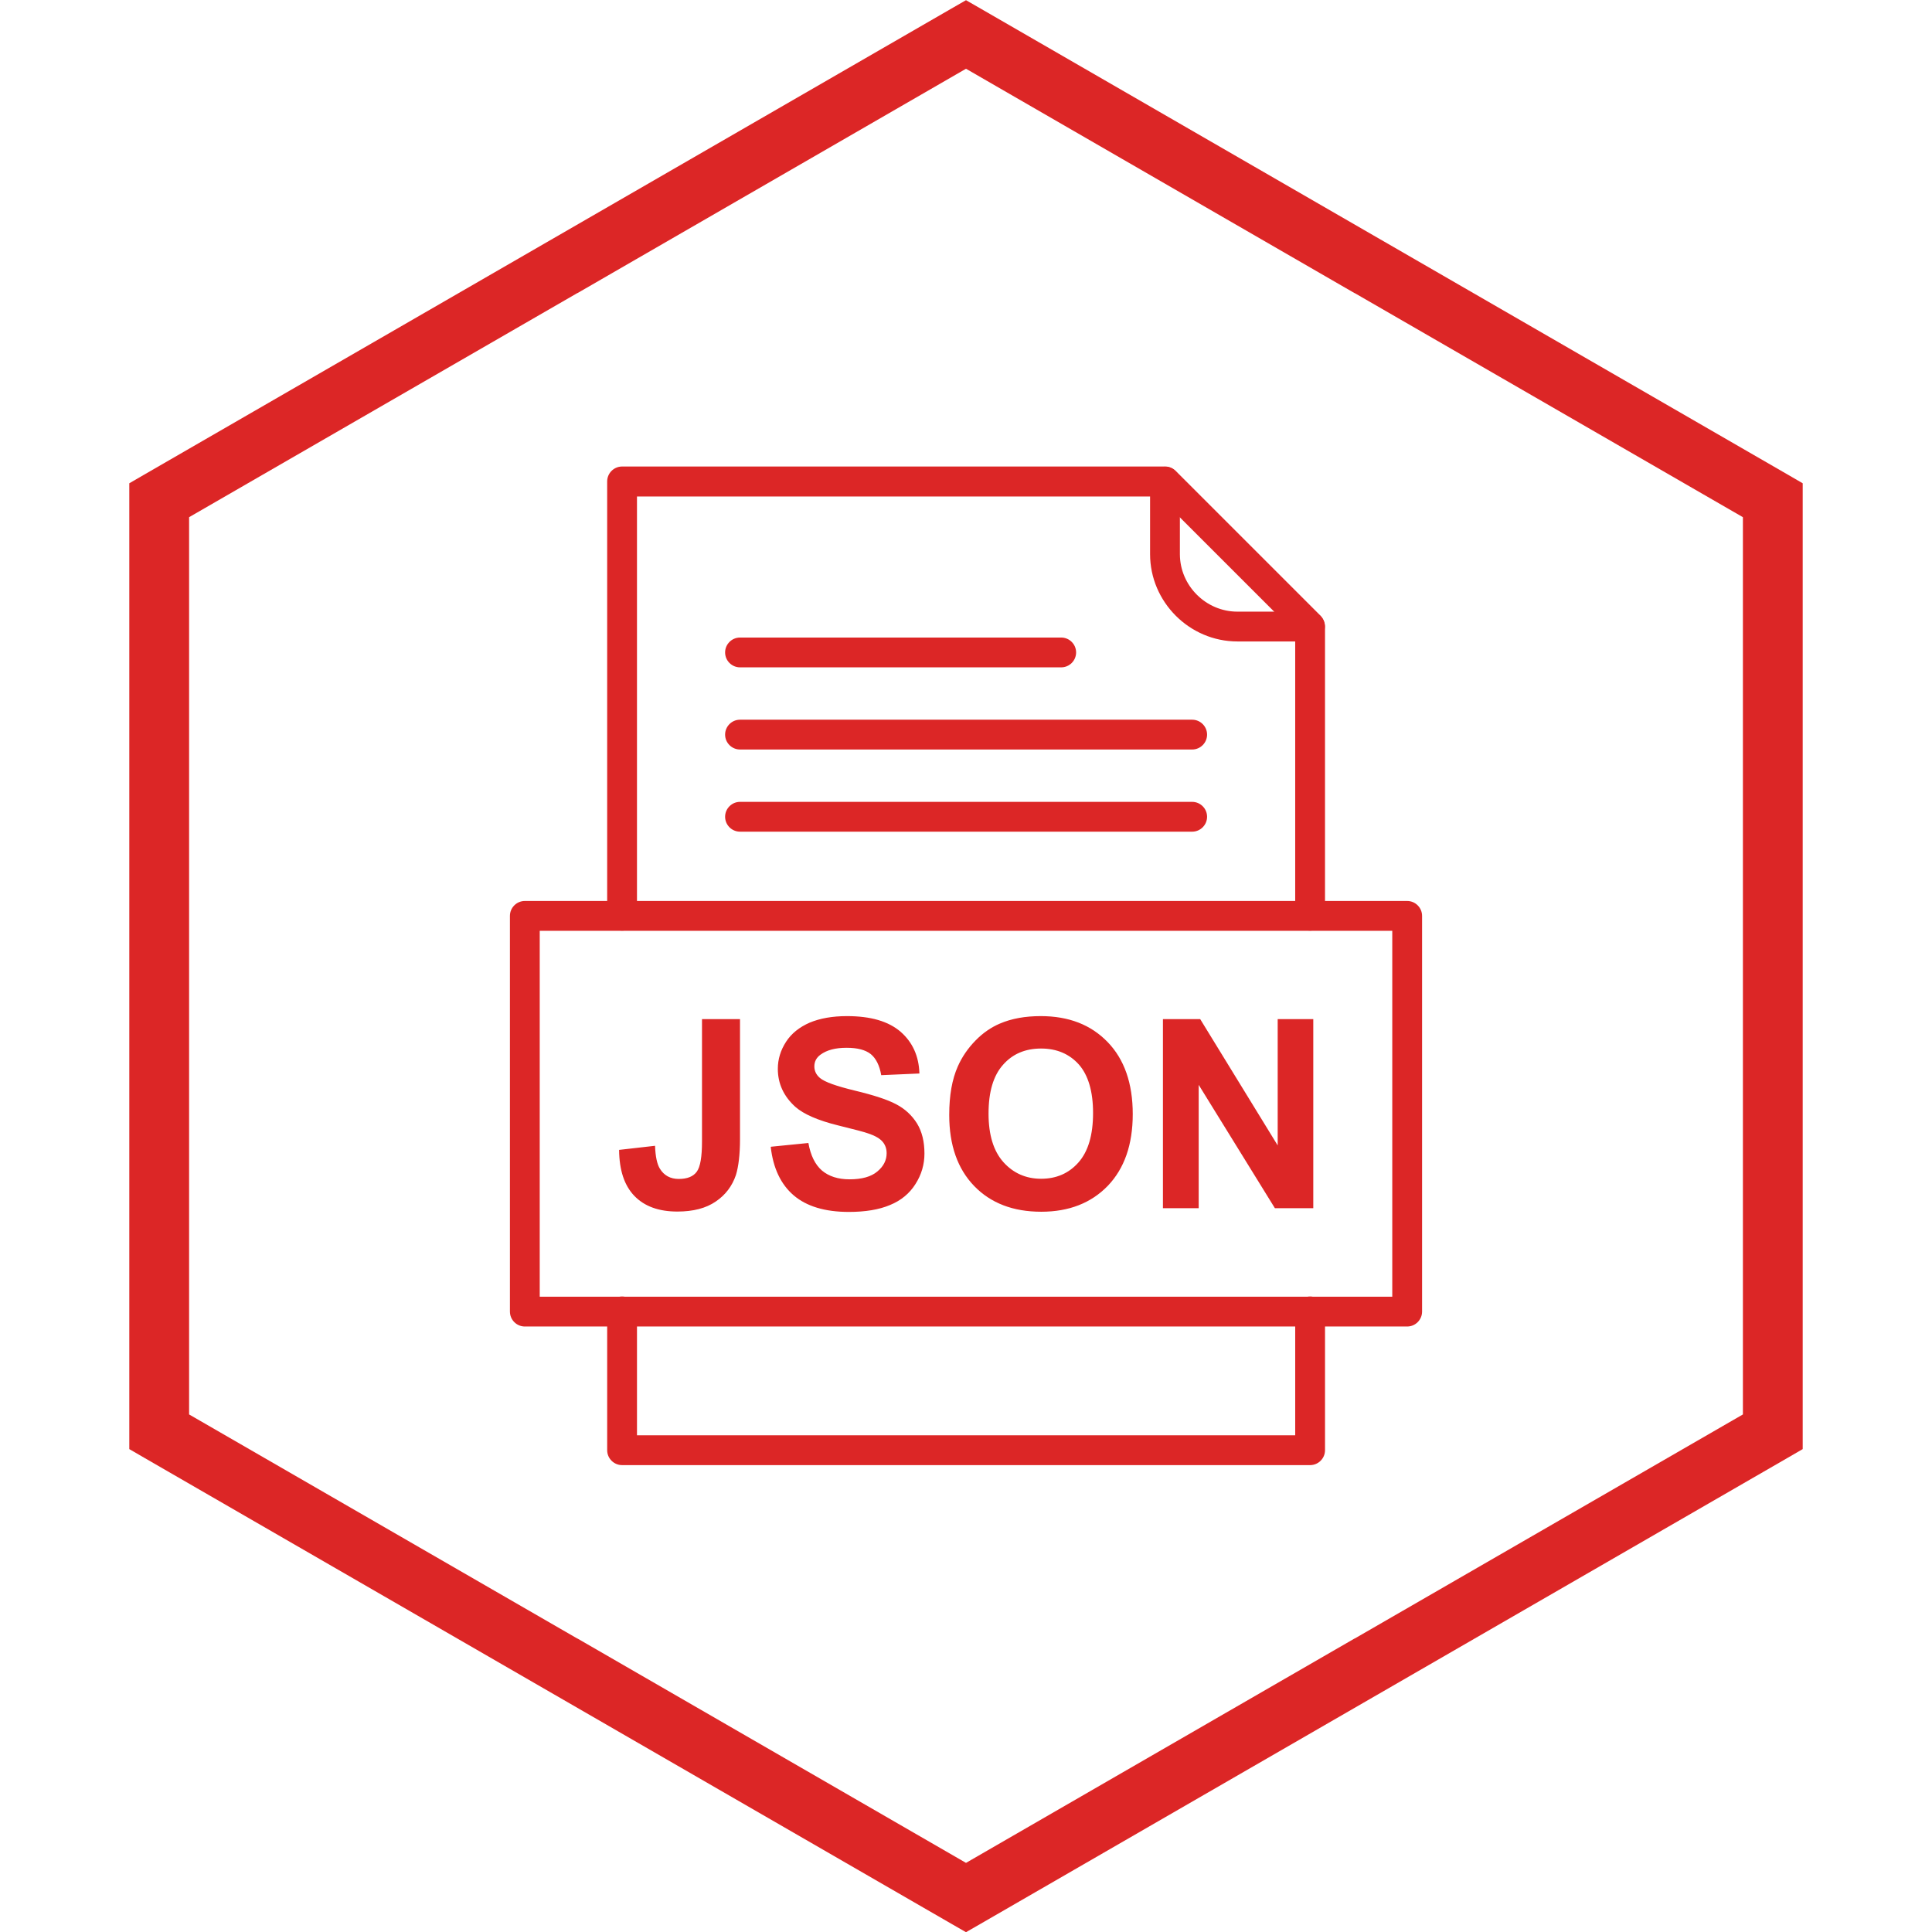
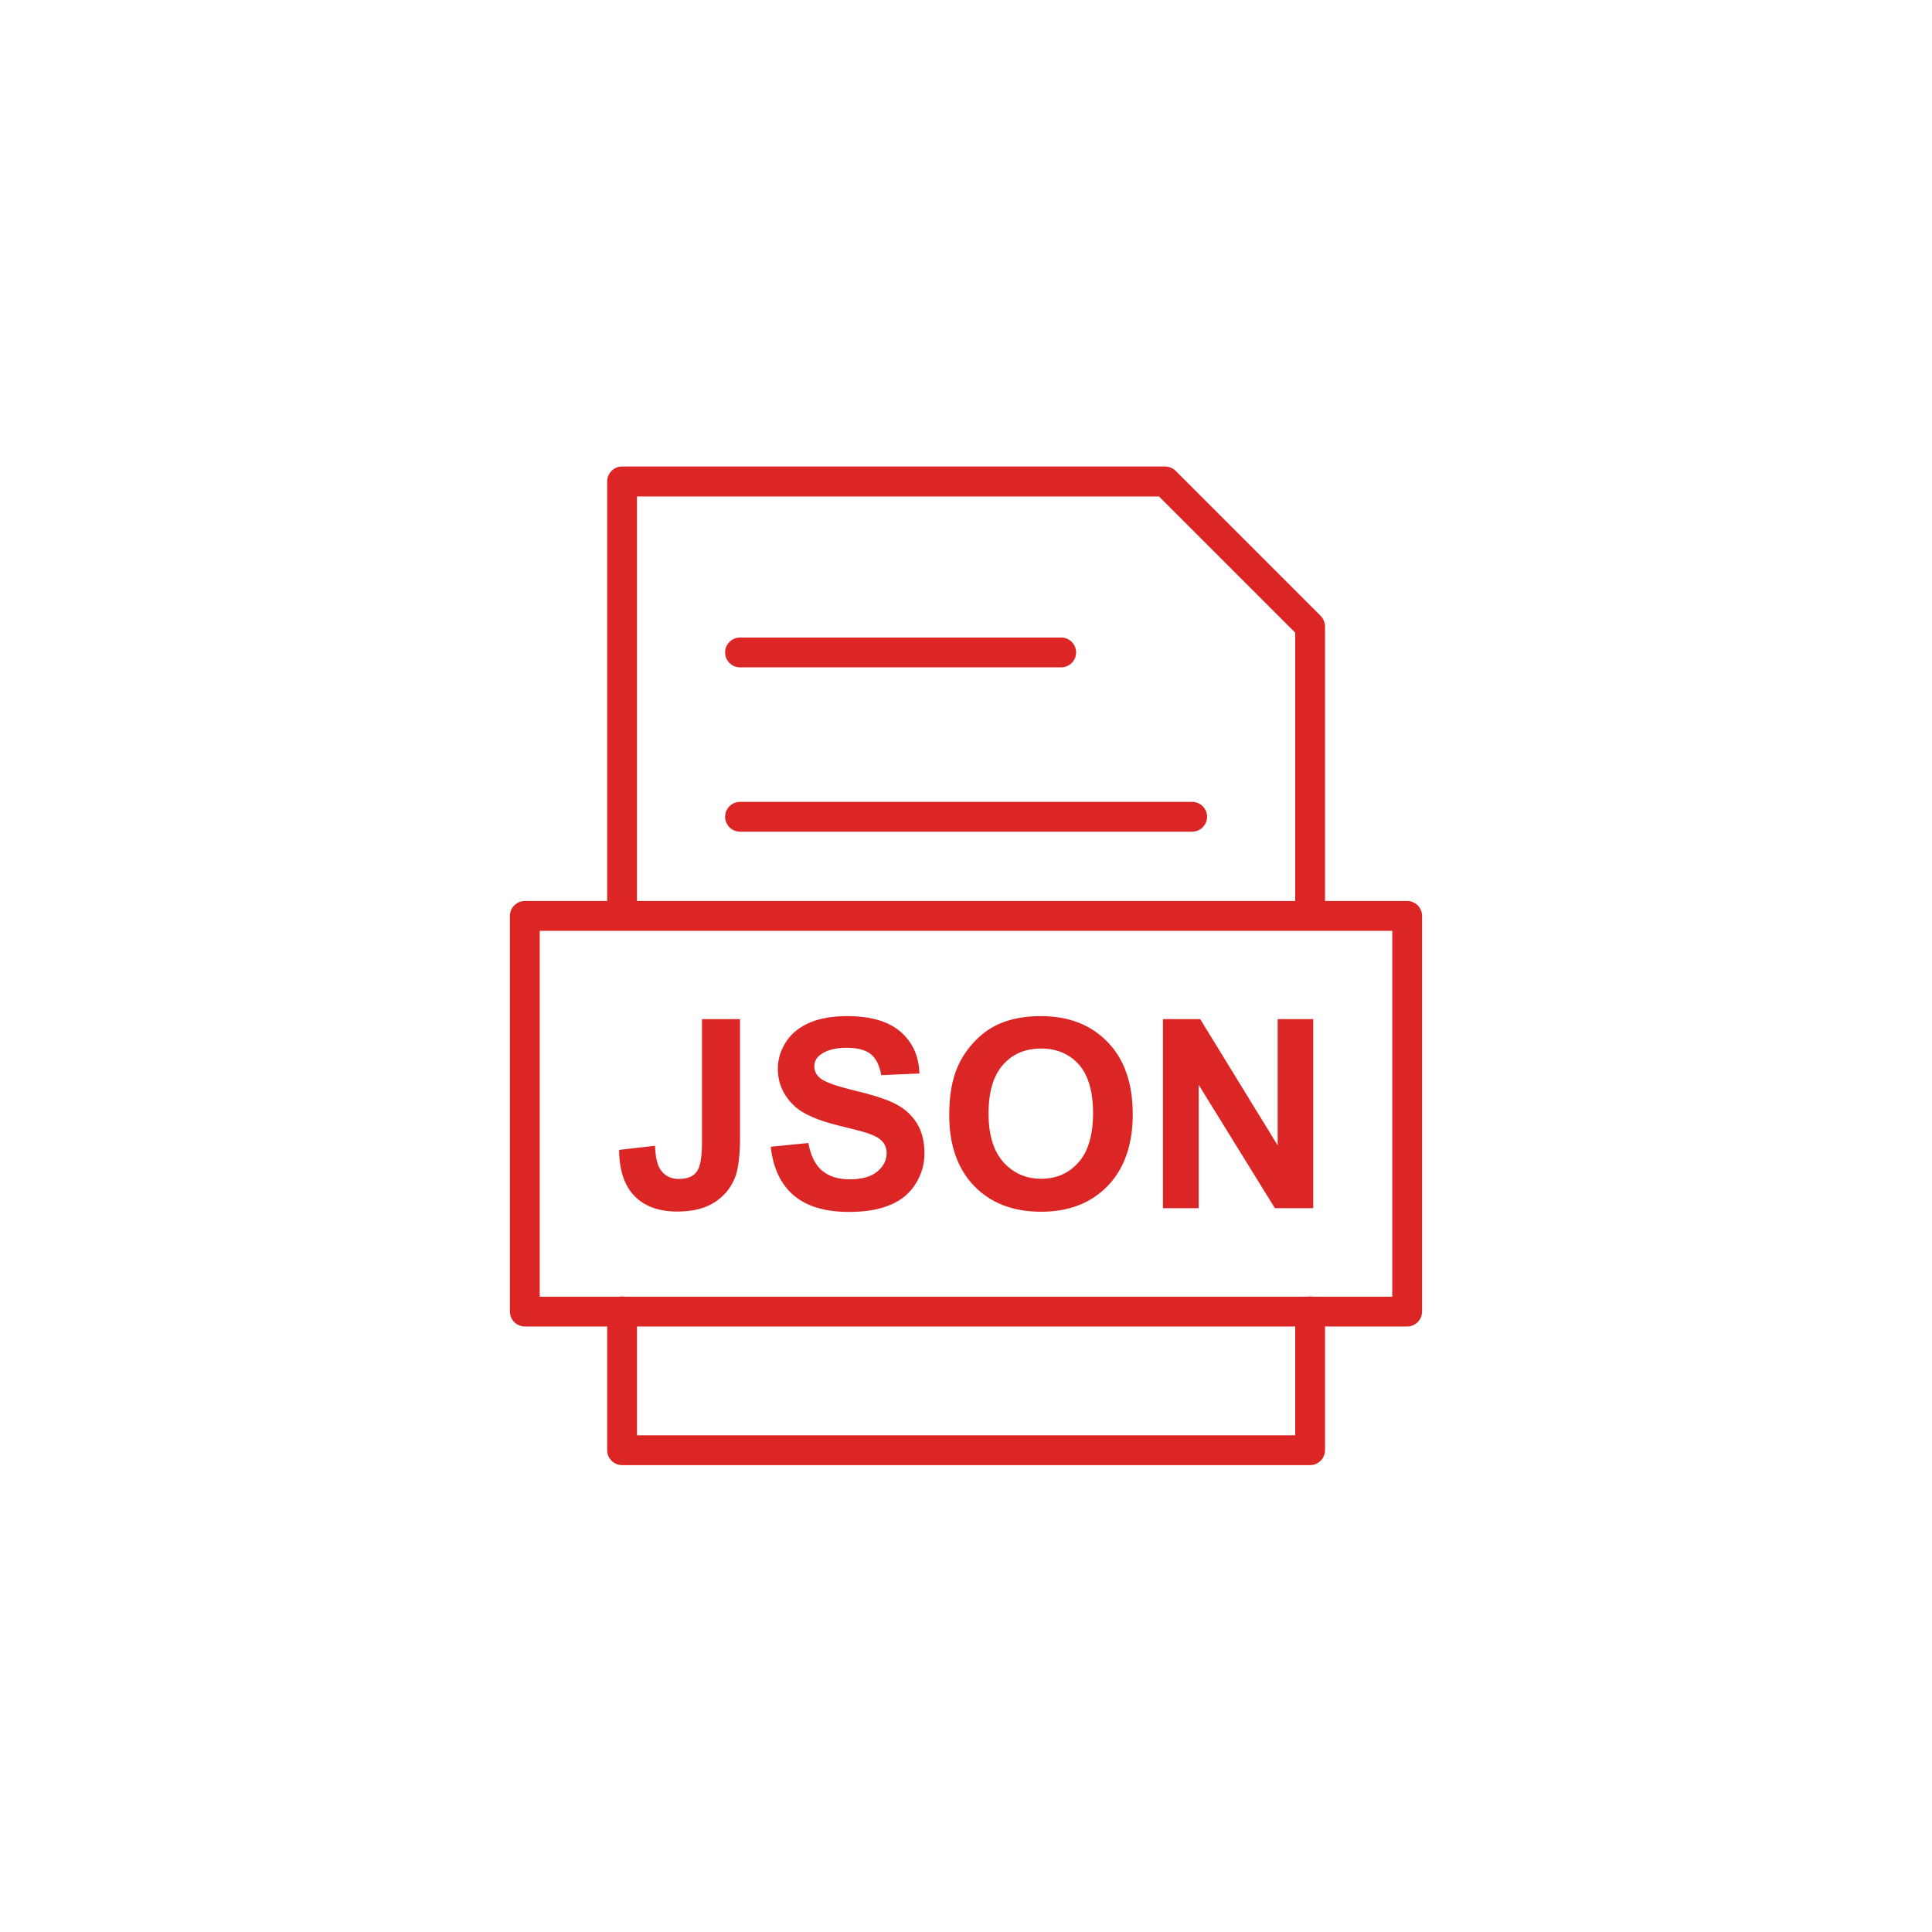
<svg xmlns="http://www.w3.org/2000/svg" width="10.37" height="10.37" xml:space="preserve" version="1.1" viewBox="0 0 10.37 10.37" style=" fill:#dc2626;">
  <g>
    <g id="svg_1">
      <path id="svg_2" fill-rule="nonzero" fill="#dc2626" d="m3.768,5.47l0.204,0l0,0.643c0,0.084 -0.008,0.149 -0.022,0.194c-0.02,0.059 -0.056,0.107 -0.108,0.142c-0.052,0.036 -0.121,0.054 -0.206,0.054c-0.1,0 -0.177,-0.028 -0.231,-0.084c-0.054,-0.056 -0.081,-0.138 -0.082,-0.247l0.193,-0.022c0.002,0.058 0.011,0.099 0.026,0.123c0.022,0.036 0.056,0.055 0.101,0.055c0.046,0 0.078,-0.013 0.097,-0.039c0.019,-0.026 0.028,-0.08 0.028,-0.162l0,-0.656zm0.371,0.685l0.2,-0.02c0.012,0.067 0.036,0.116 0.073,0.148c0.037,0.031 0.086,0.047 0.148,0.047c0.066,0 0.116,-0.014 0.149,-0.042c0.034,-0.028 0.05,-0.061 0.05,-0.098c0,-0.024 -0.007,-0.044 -0.021,-0.061c-0.014,-0.017 -0.039,-0.032 -0.074,-0.044c-0.024,-0.009 -0.079,-0.023 -0.164,-0.044c-0.11,-0.027 -0.187,-0.061 -0.231,-0.1c-0.062,-0.056 -0.094,-0.124 -0.094,-0.204c0,-0.052 0.015,-0.1 0.044,-0.145c0.029,-0.045 0.072,-0.079 0.127,-0.103c0.055,-0.023 0.122,-0.035 0.2,-0.035c0.128,0 0.223,0.028 0.288,0.084c0.064,0.056 0.098,0.13 0.101,0.224l-0.205,0.009c-0.009,-0.052 -0.028,-0.09 -0.056,-0.113c-0.029,-0.023 -0.072,-0.034 -0.13,-0.034c-0.06,0 -0.106,0.012 -0.14,0.037c-0.022,0.016 -0.033,0.037 -0.033,0.063c0,0.024 0.01,0.045 0.03,0.062c0.026,0.022 0.089,0.044 0.188,0.068c0.1,0.024 0.174,0.048 0.221,0.073c0.048,0.025 0.085,0.06 0.112,0.103c0.027,0.044 0.04,0.098 0.04,0.162c0,0.058 -0.016,0.113 -0.048,0.163c-0.032,0.051 -0.078,0.089 -0.137,0.113c-0.059,0.025 -0.133,0.037 -0.221,0.037c-0.128,0 -0.227,-0.03 -0.296,-0.089c-0.069,-0.059 -0.11,-0.146 -0.123,-0.259zm0.956,-0.171c0,-0.104 0.015,-0.19 0.046,-0.26c0.023,-0.052 0.055,-0.098 0.095,-0.139c0.04,-0.041 0.084,-0.071 0.131,-0.091c0.063,-0.027 0.136,-0.04 0.219,-0.04c0.15,0 0.269,0.046 0.359,0.139c0.09,0.093 0.135,0.222 0.135,0.387c0,0.164 -0.045,0.292 -0.134,0.385c-0.089,0.092 -0.208,0.139 -0.357,0.139c-0.151,0 -0.271,-0.046 -0.36,-0.138c-0.089,-0.092 -0.134,-0.219 -0.134,-0.381l-0,-0zm0.211,-0.007c0,0.115 0.027,0.202 0.08,0.261c0.053,0.059 0.121,0.089 0.202,0.089c0.082,0 0.149,-0.029 0.201,-0.088c0.052,-0.059 0.078,-0.147 0.078,-0.265c0,-0.116 -0.026,-0.203 -0.076,-0.26c-0.051,-0.057 -0.119,-0.086 -0.203,-0.086c-0.085,0 -0.153,0.029 -0.204,0.087c-0.052,0.058 -0.078,0.145 -0.078,0.262zm0.936,0.508l0,-1.015l0.2,0l0.416,0.678l0,-0.678l0.191,0l0,1.015l-0.206,0l-0.409,-0.662l0,0.662l-0.191,0z" class="fil0" />
    </g>
    <path id="svg_3" fill-rule="nonzero" fill="#dc2626" d="m3.259,4.915c0,0.044 0.036,0.08 0.08,0.08c0.044,0 0.08,-0.036 0.08,-0.08l0,-2.25l2.802,0l0.731,0.731l0,1.519c0,0.044 0.036,0.08 0.08,0.08c0.044,0 0.08,-0.036 0.08,-0.08l0,-1.552l0,0c0,-0.02 -0.008,-0.041 -0.023,-0.057l0,0l-0.778,-0.778c-0.015,-0.015 -0.035,-0.024 -0.057,-0.024l-2.915,0c-0.044,0 -0.08,0.036 -0.08,0.08l0,2.33l0,-0zm3.853,2.124c0,-0.044 -0.036,-0.08 -0.08,-0.08c-0.044,0 -0.08,0.036 -0.08,0.08l0,0.665l-3.533,0l0,-0.665c0,-0.044 -0.036,-0.08 -0.08,-0.08c-0.044,0 -0.08,0.036 -0.08,0.08l0,0.745c0,0.044 0.036,0.08 0.08,0.08l3.693,0c0.044,0 0.08,-0.036 0.08,-0.08l0,-0.745z" class="fil0" />
-     <path id="svg_4" fill-rule="nonzero" fill="#dc2626" d="m6.333,2.585c0,-0.044 -0.036,-0.08 -0.08,-0.08c-0.044,0 -0.08,0.036 -0.08,0.08l0,0.389c0,0.129 0.053,0.246 0.138,0.331c0.085,0.085 0.202,0.138 0.331,0.138l0.389,0c0.044,0 0.08,-0.036 0.08,-0.08c0,-0.044 -0.036,-0.08 -0.08,-0.08l-0.389,0c-0.085,0 -0.162,-0.035 -0.218,-0.091c-0.056,-0.056 -0.091,-0.133 -0.091,-0.218l0,-0.389z" class="fil0" />
    <path id="svg_5" fill-rule="nonzero" fill="#dc2626" d="m2.897,6.96l4.576,0l0,-1.964l-4.576,0l0,1.964zm4.656,0.16l-4.736,0c-0.044,0 -0.08,-0.036 -0.08,-0.08l0,-2.124c0,-0.044 0.036,-0.08 0.08,-0.08l4.736,0c0.044,0 0.08,0.036 0.08,0.08l0,2.124c0,0.044 -0.036,0.08 -0.08,0.08z" class="fil0" />
    <path id="svg_6" fill-rule="nonzero" fill="#dc2626" d="m3.972,3.422c-0.044,0 -0.08,0.036 -0.08,0.08c0,0.044 0.036,0.08 0.08,0.08l1.724,0c0.044,0 0.08,-0.036 0.08,-0.08c0,-0.044 -0.036,-0.08 -0.08,-0.08l-1.724,0z" class="fil0" />
-     <path id="svg_7" fill-rule="nonzero" fill="#dc2626" d="m3.972,3.863c-0.044,0 -0.08,0.036 -0.08,0.08c0,0.044 0.036,0.08 0.08,0.08l2.427,0c0.044,0 0.08,-0.036 0.08,-0.08c0,-0.044 -0.036,-0.08 -0.08,-0.08l-2.427,0z" class="fil0" />
    <path id="svg_8" fill-rule="nonzero" fill="#dc2626" d="m3.972,4.304c-0.044,0 -0.08,0.036 -0.08,0.08c0,0.044 0.036,0.08 0.08,0.08l2.427,0c0.044,0 0.08,-0.036 0.08,-0.08c0,-0.044 -0.036,-0.08 -0.08,-0.08l-2.427,0z" class="fil0" />
    <rect id="svg_9" fill="none" height="10.37" width="10.37" class="fil1" />
-     <path id="svg_10" fill-rule="nonzero" fill="#dc2626" d="m5.265,0.047l2.165,1.25l-0,0l2.165,1.25l0.081,0.047l0,0.092l0,2.5l0,2.5l0,0.092l-0.081,0.047l-2.165,1.25l0,0l-2.165,1.25l-0.08,0.046l-0.08,-0.046l-2.165,-1.25l0,-0l-2.165,-1.25l-0.081,-0.047l0,-0.092l0,-2.5l0,-2.5l0,-0.092l0.081,-0.047l2.165,-1.25l-0,-0l2.165,-1.25l0.08,-0.046l0.08,0.046zm2.005,1.526l-2.085,-1.204l-2.085,1.204l-0.001,0l-2.084,1.203l0,2.408l0,2.408l2.084,1.203l0.001,0l2.085,1.204l2.085,-1.204l0.001,0l2.084,-1.203l0,-2.408l0,-2.408l-2.084,-1.203l-0.001,0z" class="fil0" />
  </g>
</svg>